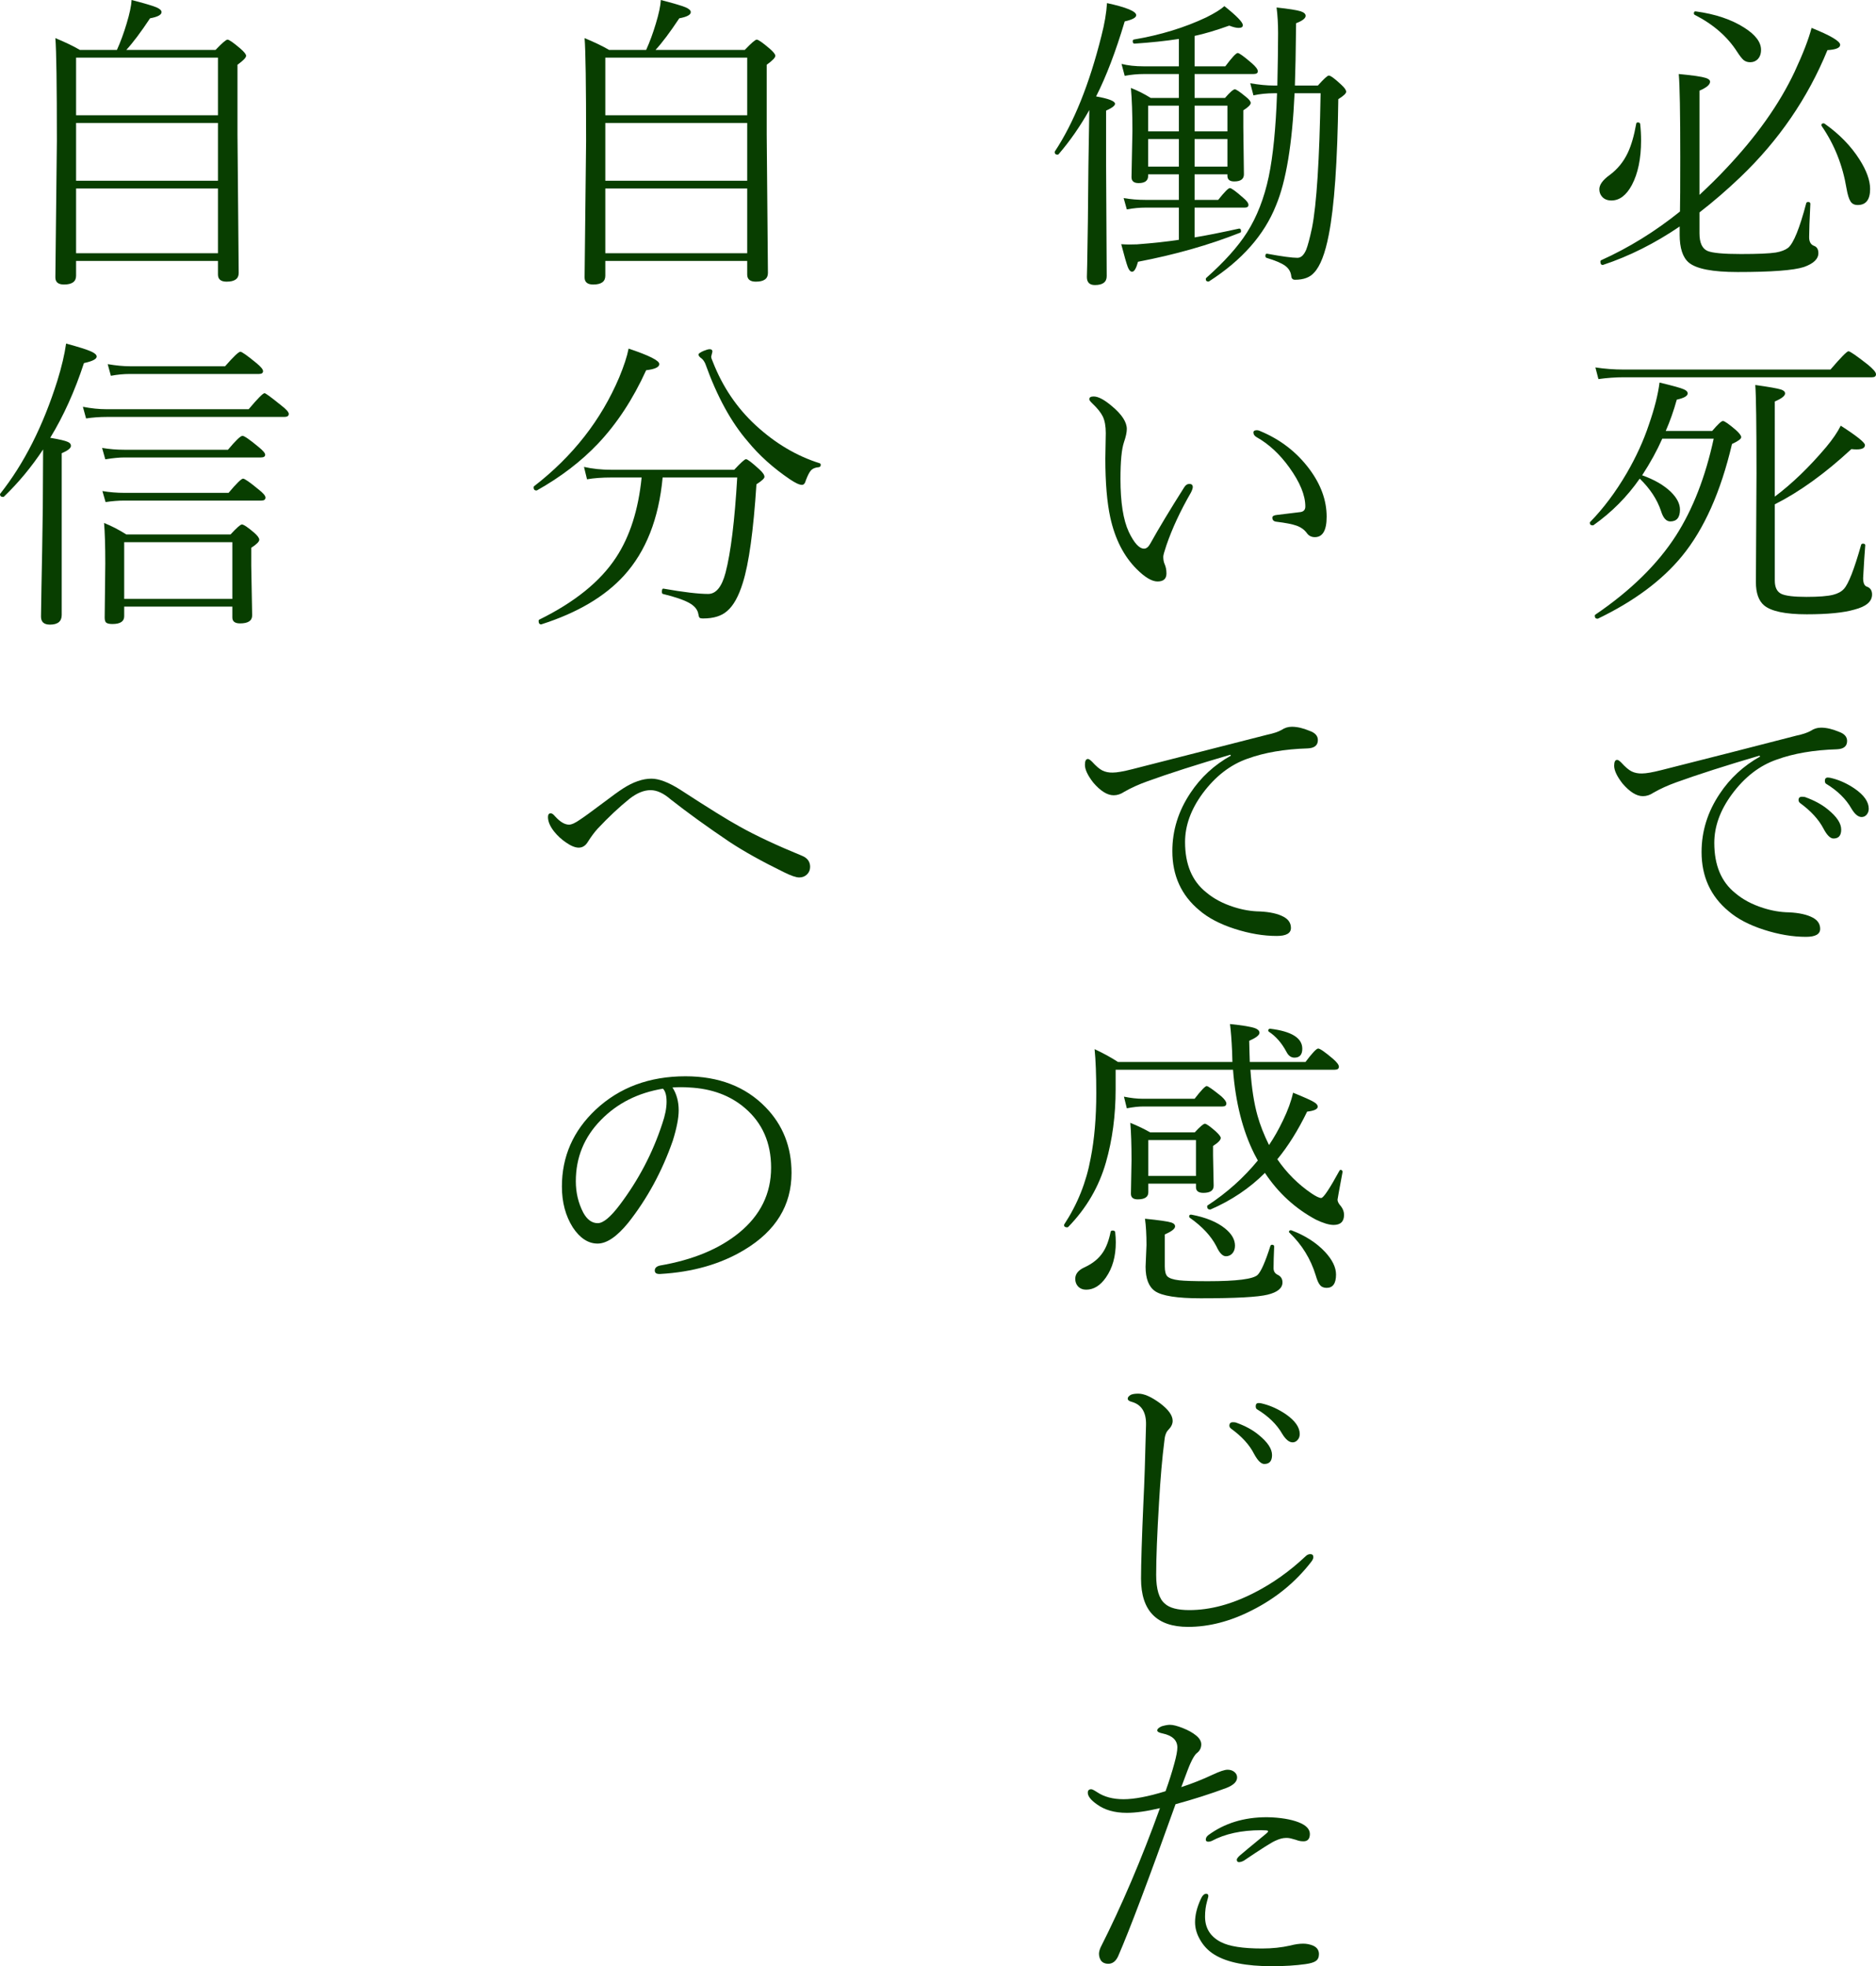
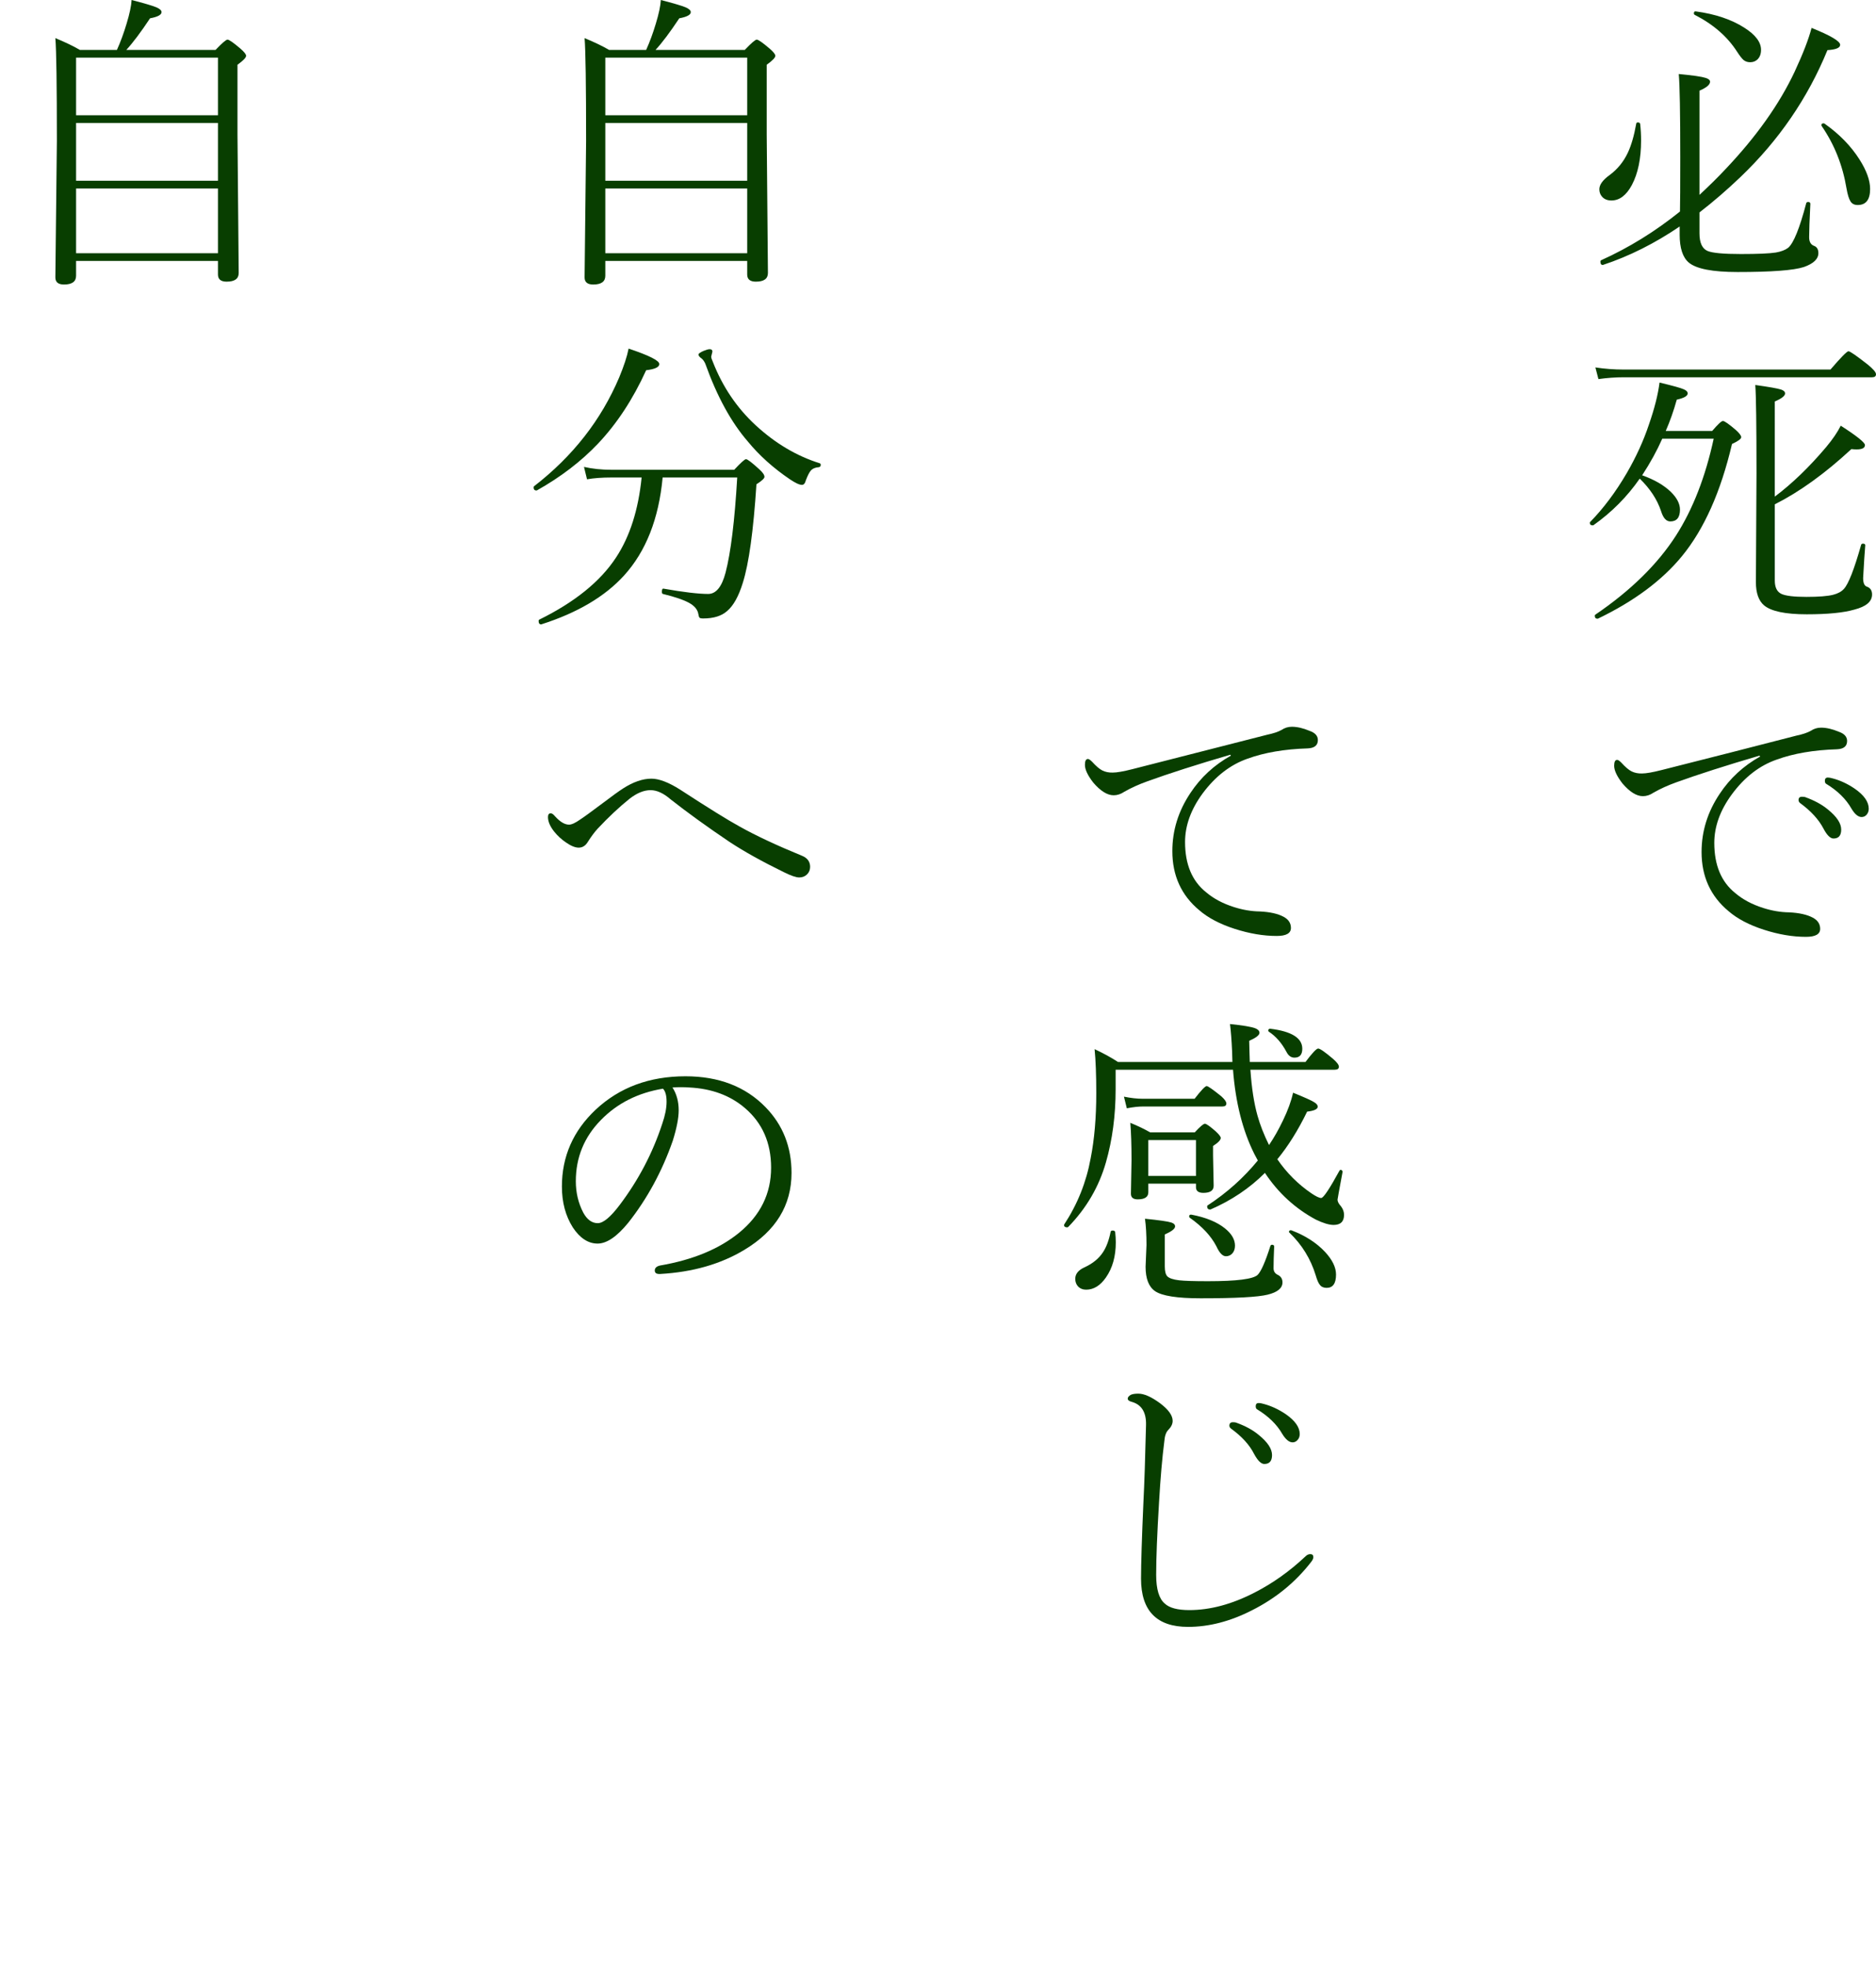
<svg xmlns="http://www.w3.org/2000/svg" version="1.1" baseProfile="basic" id="レイヤー_1" x="0px" y="0px" width="290.672px" height="304.657px" viewBox="0 0 290.672 304.657" xml:space="preserve">
  <g>
    <path fill="#083E00" d="M260.25,36.337c0,2.109,0.476,3.563,1.43,4.359c1.172,0.969,3.687,1.453,7.547,1.453   c5.25,0,8.671-0.258,10.266-0.773c1.5-0.531,2.25-1.25,2.25-2.156c0-0.609-0.243-0.992-0.727-1.148   c-0.469-0.203-0.703-0.641-0.703-1.313c0-0.953,0.062-2.679,0.188-5.18c0-0.188-0.117-0.281-0.353-0.281   c-0.14,0-0.233,0.055-0.28,0.164c-1.032,3.922-1.97,6.234-2.813,6.938c-0.454,0.344-1.087,0.586-1.899,0.727   c-1,0.157-2.805,0.234-5.413,0.234c-2.672,0-4.392-0.156-5.157-0.469c-0.843-0.359-1.265-1.273-1.265-2.742v-3.234   c2.156-1.672,4.265-3.492,6.327-5.461c5.954-5.687,10.454-12.25,13.5-19.688c1.313-0.078,1.97-0.352,1.97-0.82   c0-0.563-1.477-1.437-4.43-2.625c-0.438,1.704-1.313,3.969-2.625,6.797c-2.376,5.047-5.962,10.094-10.758,15.141   c-1.078,1.157-2.407,2.469-3.984,3.938V14.048c1.093-0.469,1.64-0.929,1.64-1.383c0-0.25-0.219-0.445-0.655-0.586   c-0.626-0.203-2.024-0.406-4.195-0.609c0.155,1.656,0.233,5.977,0.233,12.961c0,4.344-0.016,7.125-0.046,8.344   c-3.844,3.094-7.915,5.61-12.212,7.547c-0.078,0.032-0.117,0.109-0.117,0.234c0,0.328,0.117,0.492,0.353,0.492   c0.015,0,0.03,0,0.047,0c4.062-1.343,8.022-3.328,11.883-5.953V36.337z M269.155,8.025c0.406,0.625,0.734,1.047,0.985,1.266   c0.281,0.234,0.624,0.352,1.031,0.352c0.452,0,0.827-0.141,1.125-0.422c0.375-0.359,0.563-0.859,0.563-1.5   c0-1.187-0.86-2.328-2.579-3.422c-2-1.281-4.508-2.125-7.522-2.531c-0.204-0.031-0.305,0.07-0.305,0.305   c0,0.109,0.047,0.188,0.14,0.234C265.468,3.775,267.655,5.681,269.155,8.025L269.155,8.025z M286.102,29.189   c0.171,0.984,0.382,1.664,0.633,2.039c0.233,0.36,0.601,0.539,1.101,0.539c1.281,0,1.923-0.828,1.923-2.484   c0-1.328-0.548-2.851-1.641-4.57c-1.329-2.094-3.134-3.945-5.414-5.555c-0.048-0.031-0.103-0.047-0.164-0.047   c-0.22,0-0.329,0.094-0.329,0.281c0,0.047,0.016,0.094,0.048,0.141C284.227,22.392,285.507,25.611,286.102,29.189L286.102,29.189z    M252.21,23.681c-0.655,1.391-1.593,2.54-2.813,3.445c-1.063,0.766-1.593,1.5-1.593,2.203c0,0.454,0.147,0.844,0.445,1.172   c0.343,0.375,0.82,0.563,1.43,0.563c1.249,0,2.304-0.797,3.163-2.391c0.953-1.796,1.43-4.102,1.43-6.914   c0-0.859-0.046-1.711-0.14-2.555c-0.032-0.156-0.149-0.234-0.353-0.234c-0.156,0-0.242,0.063-0.258,0.188   C253.195,21.018,252.757,22.525,252.21,23.681L252.21,23.681z" />
    <path fill="#083E00" d="M257.555,67.973h7.968c-1.281,5.922-3.227,10.922-5.835,15c-2.859,4.453-7.024,8.54-12.492,12.258   c-0.063,0.031-0.094,0.086-0.094,0.164c0,0.313,0.132,0.469,0.398,0.469c0.03,0,0.054,0,0.07,0   c5.593-2.687,9.938-5.914,13.031-9.68c3.437-4.187,6.023-9.984,7.758-17.391c0.952-0.437,1.43-0.789,1.43-1.055   c0-0.234-0.274-0.601-0.821-1.102c-1.094-0.938-1.766-1.406-2.015-1.406c-0.235,0-0.79,0.516-1.664,1.547h-7.196   c0.657-1.5,1.227-3.117,1.712-4.852c1.125-0.25,1.688-0.57,1.688-0.961c0-0.266-0.212-0.484-0.633-0.656   c-0.454-0.203-1.696-0.547-3.727-1.031c-0.235,1.86-0.782,4.023-1.641,6.492c-0.829,2.5-1.978,5.016-3.445,7.547   c-1.72,2.938-3.609,5.461-5.672,7.57c-0.032,0.032-0.047,0.07-0.047,0.117c0,0.266,0.155,0.398,0.469,0.398   c0.03,0,0.062-0.007,0.094-0.023c2.827-2,5.218-4.406,7.172-7.219c1.608,1.563,2.71,3.243,3.305,5.039   c0.328,1.063,0.804,1.594,1.43,1.594c0.999,0,1.5-0.609,1.5-1.828c0-0.906-0.469-1.82-1.406-2.742   c-1.078-1.046-2.563-1.906-4.453-2.578C255.703,71.708,256.741,69.816,257.555,67.973L257.555,67.973z M274.992,62.207   c1.062-0.453,1.593-0.867,1.593-1.242c0-0.266-0.21-0.469-0.632-0.609c-0.532-0.172-1.86-0.406-3.985-0.703   c0.125,1.609,0.188,6.188,0.188,13.734l-0.093,16.805c0,1.688,0.422,2.891,1.266,3.609c1.108,0.922,3.312,1.383,6.609,1.383   c3.249,0,5.71-0.242,7.383-0.727c1.827-0.469,2.742-1.25,2.742-2.344c0-0.625-0.274-1.031-0.82-1.219   c-0.375-0.125-0.563-0.57-0.563-1.336c0.124-2.281,0.234-3.969,0.328-5.063c0-0.172-0.117-0.258-0.353-0.258   c-0.14,0-0.233,0.055-0.28,0.164c-1.078,3.813-1.97,6.094-2.672,6.844c-0.375,0.422-0.931,0.727-1.664,0.914   c-0.86,0.219-2.243,0.328-4.148,0.328c-1.923,0-3.22-0.156-3.891-0.469c-0.673-0.328-1.008-1.016-1.008-2.063V78.145   c3.843-1.937,7.796-4.789,11.859-8.555c0.312,0.032,0.586,0.047,0.82,0.047c0.858,0,1.288-0.226,1.288-0.68   c0-0.39-1.25-1.391-3.75-3c-0.484,0.984-1.234,2.086-2.25,3.305c-2.625,3.109-5.281,5.672-7.968,7.688V62.207z M251.602,58.457   h38.461c0.405,0,0.609-0.156,0.609-0.469c0-0.313-0.445-0.828-1.337-1.547c-1.719-1.344-2.694-2.016-2.93-2.016   c-0.233,0-1.164,0.946-2.788,2.836h-32.016c-1.517,0-2.985-0.109-4.406-0.328l0.469,1.805   C249.007,58.551,250.319,58.457,251.602,58.457L251.602,58.457z" />
    <path fill="#083E00" d="M282.75,120.971c0,0.234,0.062,0.391,0.188,0.469c1.78,1.078,3.093,2.367,3.938,3.867   c0.516,0.859,1.038,1.289,1.57,1.289c0.312,0,0.574-0.125,0.785-0.375c0.211-0.25,0.316-0.554,0.316-0.914   c0-1.063-0.72-2.094-2.156-3.094c-1.095-0.75-2.227-1.281-3.398-1.594c-0.328-0.094-0.587-0.141-0.774-0.141   C282.905,120.479,282.75,120.643,282.75,120.971L282.75,120.971z M278.672,123.971c0,0.188,0.094,0.352,0.281,0.492   c1.64,1.204,2.827,2.5,3.563,3.891c0.546,1.047,1.069,1.57,1.569,1.57c0.798,0,1.195-0.46,1.195-1.383   c0-0.969-0.688-2.007-2.063-3.117c-0.922-0.765-2.102-1.406-3.538-1.922c-0.095-0.031-0.258-0.047-0.492-0.047   C278.843,123.456,278.672,123.627,278.672,123.971L278.672,123.971z M280.57,113.237c-0.532,0.297-1.282,0.547-2.25,0.75   c-2.36,0.609-5.735,1.477-10.125,2.602c-4.969,1.266-8.54,2.172-10.711,2.719c-1.406,0.36-2.431,0.539-3.07,0.539   c-0.609,0.016-1.148-0.094-1.617-0.328c-0.438-0.219-0.97-0.671-1.594-1.359c-0.281-0.281-0.493-0.422-0.633-0.422   c-0.313,0-0.469,0.305-0.469,0.914c0,0.719,0.429,1.633,1.289,2.742c1.125,1.313,2.18,1.969,3.164,1.969   c0.563,0,1.108-0.179,1.641-0.539c1.031-0.594,2.218-1.133,3.563-1.617c3.375-1.219,7.664-2.593,12.867-4.125l0.093,0.141   c-2.577,1.438-4.663,3.36-6.258,5.766c-1.875,2.797-2.813,5.805-2.813,9.023c0,3.797,1.391,6.852,4.173,9.164   c1.374,1.188,3.202,2.148,5.484,2.883c2.28,0.735,4.453,1.102,6.516,1.102c1.468,0,2.202-0.414,2.202-1.242   c0-0.75-0.383-1.328-1.147-1.734c-0.876-0.469-2.095-0.742-3.657-0.82c-1.313-0.015-2.656-0.242-4.03-0.68   c-1.72-0.547-3.157-1.313-4.313-2.297c-2.173-1.734-3.258-4.328-3.258-7.781c0-2.546,0.905-5.054,2.718-7.523   c1.97-2.672,4.29-4.468,6.962-5.391c2.625-0.953,5.733-1.484,9.328-1.594c1.046-0.047,1.57-0.477,1.57-1.289   c0-0.656-0.431-1.133-1.29-1.43c-1-0.422-1.914-0.633-2.741-0.633C281.585,112.745,281.054,112.909,280.57,113.237L280.57,113.237z   " />
-     <path fill="#083E00" d="M197.328,13.254c-1.017,0-2.22-0.117-3.61-0.352l0.492,1.875c1-0.219,2.07-0.328,3.212-0.328h0.445   c-0.188,5.422-0.618,9.734-1.289,12.938c-0.703,3.328-1.828,6.211-3.375,8.648c-1.406,2.203-3.509,4.547-6.306,7.031   c-0.046,0.047-0.069,0.102-0.069,0.164c0,0.266,0.132,0.398,0.398,0.398c0.03,0,0.062-0.008,0.094-0.023   c5.109-3.281,8.569-7.203,10.383-11.766c1.562-3.719,2.522-9.516,2.882-17.391h4.032c-0.173,10.313-0.618,17.273-1.337,20.883   c-0.344,1.594-0.641,2.711-0.89,3.352c-0.36,0.844-0.813,1.266-1.36,1.266c-0.828,0-2.39-0.211-4.688-0.633   c-0.188-0.031-0.28,0.078-0.28,0.328c0,0.156,0.054,0.258,0.164,0.305c1.358,0.406,2.32,0.812,2.883,1.219   c0.563,0.406,0.882,0.938,0.961,1.594c0.03,0.39,0.226,0.586,0.585,0.586c1.328,0,2.313-0.367,2.954-1.102   c0.952-1,1.711-2.953,2.273-5.859c0.858-4.344,1.351-11.352,1.477-21.023c0.812-0.5,1.219-0.883,1.219-1.148   s-0.258-0.633-0.773-1.102c-1.001-0.938-1.641-1.406-1.922-1.406c-0.204,0-0.767,0.516-1.688,1.547h-3.563   c0.077-2.063,0.14-5.281,0.188-9.656c0.984-0.375,1.477-0.758,1.477-1.148c0-0.297-0.258-0.531-0.774-0.703   c-0.608-0.188-1.851-0.383-3.726-0.586c0.155,1.203,0.233,2.531,0.233,3.984c0,1.969-0.039,4.672-0.116,8.109H197.328z    M190.18,27.012v0.234c0,0.578,0.351,0.867,1.055,0.867c0.999,0,1.5-0.367,1.5-1.102l-0.094-7.289v-2.625   c0.765-0.484,1.148-0.867,1.148-1.148c0-0.25-0.274-0.586-0.821-1.008c-0.89-0.734-1.438-1.102-1.64-1.102   c-0.235,0-0.743,0.445-1.523,1.336h-4.712v-3.703h9.117c0.453,0,0.681-0.141,0.681-0.422c0-0.297-0.306-0.711-0.914-1.242   c-1.235-1.063-1.969-1.594-2.204-1.594c-0.25,0-0.89,0.688-1.921,2.063h-4.759V5.566c1.531-0.328,3.32-0.859,5.367-1.594   c0.61,0.234,1.094,0.352,1.454,0.352c0.437,0,0.656-0.141,0.656-0.422c0-0.453-0.954-1.438-2.86-2.953   c-0.547,0.5-1.476,1.078-2.788,1.734c-3.36,1.594-7.11,2.742-11.25,3.445c-0.11,0.031-0.164,0.117-0.164,0.258   c0,0.25,0.094,0.375,0.281,0.375c2.562-0.172,4.852-0.414,6.866-0.727v4.242h-5.46c-1.298,0-2.438-0.125-3.423-0.375l0.493,1.852   c0.984-0.188,1.992-0.281,3.023-0.281h5.366v3.703h-4.358c-1.031-0.641-2.056-1.156-3.07-1.547c0.155,1.75,0.233,3.977,0.233,6.68   l-0.14,7.148c0,0.609,0.366,0.914,1.102,0.914c0.983,0,1.476-0.375,1.476-1.125v-0.234h4.758v3.961h-5.179   c-1.204,0-2.329-0.094-3.375-0.281l0.491,1.758c1-0.188,1.977-0.281,2.93-0.281h5.133v4.992c-1.844,0.281-4.008,0.516-6.491,0.703   c-0.501,0.016-0.907,0.023-1.219,0.023c-0.345,0-0.75-0.016-1.219-0.047c0.483,1.844,0.82,3.015,1.008,3.516   c0.188,0.5,0.413,0.75,0.68,0.75c0.328,0,0.633-0.516,0.914-1.547c5.733-1.094,11.007-2.594,15.819-4.5   c0.095-0.031,0.142-0.109,0.142-0.234c0-0.297-0.11-0.43-0.329-0.398c-2.922,0.641-5.211,1.094-6.867,1.359v-4.617h7.782   c0.375,0,0.563-0.141,0.563-0.422s-0.274-0.648-0.82-1.102c-1.125-1-1.813-1.5-2.063-1.5c-0.234,0-0.837,0.609-1.805,1.828h-3.657   v-3.961H190.18z M185.093,21.551h5.087v4.266h-5.087V21.551z M185.093,16.371h5.087v3.984h-5.087V16.371z M177.897,21.551h4.758   v4.266h-4.758V21.551z M177.897,16.371h4.758v3.984h-4.758V16.371z M174.266,3.316c1.187-0.266,1.781-0.586,1.781-0.961   c0-0.594-1.509-1.219-4.524-1.875c-0.093,1.516-0.383,3.211-0.867,5.086c-1.875,7.5-4.281,13.469-7.218,17.906   c-0.017,0.016-0.023,0.039-0.023,0.07c0,0.281,0.147,0.422,0.445,0.422c0.062,0,0.117-0.023,0.163-0.07   c1.75-2.031,3.336-4.313,4.758-6.844l-0.14,8.672c-0.048,6.422-0.11,11.516-0.188,15.281c-0.032,1.187-0.048,1.828-0.048,1.922   c0,0.828,0.414,1.242,1.242,1.242c1.22,0,1.829-0.461,1.829-1.383l-0.094-17.109v-8.531c0.921-0.422,1.383-0.773,1.383-1.055   c0-0.422-0.978-0.805-2.931-1.148C171.397,11.863,172.874,7.988,174.266,3.316L174.266,3.316z" />
-     <path fill="#083E00" d="M194.703,67.738c1.89,1.063,3.577,2.625,5.063,4.688c1.655,2.297,2.484,4.313,2.484,6.047   c0,0.5-0.243,0.789-0.728,0.867c-0.563,0.078-1.78,0.227-3.655,0.445c-0.485,0.047-0.727,0.188-0.727,0.422   c0,0.375,0.211,0.586,0.632,0.633c1.422,0.172,2.462,0.375,3.118,0.609c0.687,0.25,1.219,0.633,1.594,1.148   c0.296,0.422,0.71,0.633,1.242,0.633c1.219,0,1.828-1.055,1.828-3.164c0-2.531-0.891-4.992-2.672-7.383   c-1.969-2.641-4.523-4.609-7.665-5.906c-0.156-0.078-0.313-0.117-0.468-0.117c-0.36,0-0.54,0.117-0.54,0.352   C194.21,67.308,194.375,67.55,194.703,67.738L194.703,67.738z M180.734,88.855c0-0.563-0.103-1.063-0.305-1.5   c-0.126-0.297-0.188-0.664-0.188-1.102c0-0.219,0.163-0.813,0.492-1.781c0.891-2.594,2.156-5.313,3.796-8.156   c0.188-0.375,0.282-0.656,0.282-0.844c0-0.328-0.181-0.492-0.54-0.492c-0.313,0-0.578,0.18-0.796,0.539   c-2.188,3.453-3.938,6.359-5.25,8.719c-0.281,0.516-0.603,0.773-0.961,0.773c-0.75,0-1.54-0.867-2.368-2.602   c-0.859-1.844-1.288-4.578-1.288-8.203c0-2.719,0.179-4.609,0.538-5.672c0.297-0.859,0.445-1.547,0.445-2.063   c0-1.063-0.75-2.227-2.25-3.492c-1.203-1.031-2.164-1.547-2.883-1.547c-0.453,0-0.68,0.141-0.68,0.422   c0,0.141,0.148,0.352,0.446,0.633c0.796,0.75,1.343,1.43,1.641,2.039c0.312,0.641,0.468,1.5,0.468,2.578l-0.069,3.938   c0,3.75,0.257,6.805,0.773,9.164c0.733,3.328,2.093,5.984,4.078,7.969c1.28,1.281,2.358,1.922,3.234,1.922   C180.272,90.097,180.734,89.683,180.734,88.855L180.734,88.855z" />
    <path fill="#083E00" d="M198.57,113.1c-0.532,0.297-1.282,0.547-2.25,0.75l-20.836,5.32c-1.406,0.359-2.431,0.539-3.07,0.539   c-0.609,0.016-1.148-0.094-1.617-0.328c-0.438-0.219-0.97-0.672-1.594-1.359c-0.281-0.281-0.493-0.422-0.633-0.422   c-0.313,0-0.469,0.305-0.469,0.914c0,0.719,0.429,1.633,1.289,2.742c1.125,1.313,2.18,1.969,3.164,1.969   c0.563,0,1.108-0.18,1.641-0.539c1.031-0.594,2.218-1.133,3.563-1.617c3.405-1.234,7.694-2.609,12.867-4.125l0.093,0.141   c-2.577,1.438-4.663,3.359-6.258,5.766c-1.875,2.797-2.813,5.805-2.813,9.023c0,3.797,1.391,6.852,4.173,9.164   c1.374,1.188,3.202,2.148,5.484,2.883c2.28,0.734,4.453,1.102,6.516,1.102c1.468,0,2.202-0.414,2.202-1.242   c0-0.75-0.383-1.328-1.147-1.734c-0.876-0.469-2.095-0.742-3.657-0.82c-1.313-0.016-2.656-0.242-4.03-0.68   c-1.72-0.547-3.157-1.313-4.313-2.297c-2.173-1.734-3.258-4.328-3.258-7.781c0-2.547,0.905-5.055,2.718-7.523   c1.97-2.656,4.29-4.453,6.962-5.391c2.625-0.953,5.733-1.484,9.328-1.594c1.046-0.047,1.57-0.477,1.57-1.289   c0-0.656-0.431-1.133-1.29-1.43c-1-0.422-1.914-0.633-2.741-0.633C199.585,112.608,199.054,112.772,198.57,113.1L198.57,113.1z" />
    <path fill="#083E00" d="M187.109,186.775c-0.047,0.032-0.07,0.079-0.07,0.141c0,0.329,0.147,0.492,0.445,0.492   c0.015,0,0.038,0,0.07,0c3.249-1.406,6.062-3.296,8.438-5.671c2.063,3.109,4.694,5.523,7.898,7.241   c1.14,0.548,2.054,0.821,2.742,0.821c1.077,0,1.617-0.523,1.617-1.571c0-0.452-0.157-0.891-0.47-1.313   c-0.359-0.39-0.538-0.733-0.538-1.031c0-0.077,0.258-1.5,0.773-4.265c0.015-0.142-0.032-0.242-0.141-0.306   c-0.047-0.03-0.103-0.047-0.165-0.047s-0.117,0.04-0.163,0.117c-1.547,2.829-2.493,4.242-2.837,4.242   c-0.297,0-0.805-0.241-1.522-0.727c-2.063-1.405-3.82-3.163-5.273-5.273c1.671-2.03,3.211-4.491,4.616-7.382   c1.094-0.125,1.642-0.383,1.642-0.774c0-0.233-0.181-0.46-0.539-0.68c-0.438-0.281-1.532-0.773-3.281-1.477   c-0.281,1.298-0.806,2.735-1.571,4.313c-0.672,1.406-1.391,2.673-2.155,3.798c-0.797-1.625-1.392-3.142-1.782-4.548   c-0.547-1.937-0.913-4.313-1.101-7.125h13.055c0.437,0,0.656-0.155,0.656-0.469c0-0.281-0.306-0.687-0.914-1.219   c-1.251-1.062-2.017-1.594-2.297-1.594c-0.267,0-0.923,0.696-1.97,2.087h-8.625c-0.016-0.344-0.031-0.828-0.046-1.454   c-0.017-0.844-0.032-1.453-0.047-1.828c1.062-0.468,1.593-0.882,1.593-1.242c0-0.296-0.219-0.53-0.655-0.703   c-0.626-0.234-1.931-0.452-3.914-0.655c0.14,1.077,0.249,2.492,0.327,4.241l0.048,1.642h-17.719   c-1.079-0.704-2.29-1.367-3.633-1.993c0.171,1.735,0.258,4.008,0.258,6.82c0,3.798-0.29,7.157-0.867,10.078   c-0.673,3.703-2.039,7.125-4.102,10.266c-0.017,0.032-0.023,0.063-0.023,0.094c0,0.235,0.163,0.353,0.492,0.353   c0.062,0,0.117-0.024,0.163-0.071c2.813-2.89,4.758-6.226,5.837-10.008c0.999-3.499,1.5-7.272,1.5-11.32v-3.023h18.188   c0.39,5.079,1.491,9.431,3.305,13.056c0.108,0.219,0.288,0.555,0.539,1.007C192.688,182.503,190.093,184.823,187.109,186.775   L187.109,186.775z M185.305,183.939c0,0.595,0.382,0.891,1.148,0.891c1.062,0,1.594-0.366,1.594-1.102l-0.094-4.688v-1.477   c0.797-0.515,1.194-0.929,1.194-1.242c0-0.202-0.273-0.554-0.819-1.055c-0.876-0.765-1.423-1.147-1.641-1.147   c-0.22,0-0.743,0.444-1.57,1.335h-6.914c-0.829-0.483-1.852-0.976-3.07-1.477c0.124,1.47,0.188,3.398,0.188,5.789l-0.094,5.203   c0,0.579,0.352,0.867,1.054,0.867c1.094,0,1.642-0.366,1.642-1.101V183.4h7.383V183.939z M177.922,182.205v-5.555h7.383v5.555   H177.922z M199.343,163.01c0.297,0.579,0.704,0.867,1.22,0.867c0.812,0,1.218-0.46,1.218-1.382c0-1.656-1.648-2.688-4.945-3.095   c-0.016,0-0.031,0-0.046,0c-0.188,0-0.281,0.095-0.281,0.282c0,0.063,0.022,0.117,0.07,0.163   C197.671,160.55,198.593,161.604,199.343,163.01L199.343,163.01z M203.867,197.627c0.202,0.703,0.413,1.188,0.633,1.453   c0.234,0.313,0.585,0.47,1.055,0.47c0.968,0,1.453-0.688,1.453-2.063c0-1.109-0.563-2.274-1.688-3.492   c-1.329-1.422-3.063-2.539-5.203-3.353c-0.032-0.015-0.063-0.022-0.095-0.022c-0.203,0-0.305,0.086-0.305,0.257   c0,0.048,0.024,0.087,0.071,0.118C201.726,192.854,203.085,195.065,203.867,197.627L203.867,197.627z M188.468,193.104   c0.47,1.031,0.962,1.547,1.478,1.547c0.375,0,0.694-0.132,0.96-0.398c0.297-0.312,0.446-0.727,0.446-1.242   c0-0.952-0.517-1.843-1.547-2.672c-1.235-0.999-2.97-1.711-5.203-2.133c-0.234-0.03-0.352,0.063-0.352,0.282   c0,0.078,0.038,0.148,0.117,0.21C186.272,190.042,187.64,191.51,188.468,193.104L188.468,193.104z M170.891,194.041   c-0.626,0.954-1.556,1.72-2.789,2.297c-1.001,0.438-1.5,1.04-1.5,1.805c0,0.47,0.141,0.859,0.421,1.172   c0.329,0.344,0.75,0.516,1.267,0.516c1.171,0,2.194-0.633,3.07-1.897c1.015-1.454,1.523-3.266,1.523-5.438   c0-0.517-0.032-1.047-0.094-1.595c-0.032-0.155-0.164-0.234-0.398-0.234c-0.173,0-0.274,0.063-0.306,0.188   C171.819,192.183,171.421,193.245,170.891,194.041L170.891,194.041z M177.172,171.447h12.233c0.406,0,0.61-0.155,0.61-0.469   c0-0.265-0.258-0.633-0.773-1.102c-1.313-1.062-2.071-1.594-2.274-1.594c-0.233,0-0.859,0.656-1.875,1.969h-8.015   c-0.876,0-1.852-0.108-2.931-0.327l0.445,1.804C175.546,171.541,176.405,171.447,177.172,171.447L177.172,171.447z    M194.867,197.533c-0.673,0.656-3.243,0.984-7.712,0.984c-2.141,0-3.625-0.047-4.452-0.141c-0.938-0.108-1.556-0.319-1.852-0.632   c-0.251-0.282-0.375-0.789-0.375-1.524v-4.945c1.062-0.468,1.594-0.882,1.594-1.242c0-0.281-0.196-0.483-0.586-0.608   c-0.532-0.172-1.892-0.367-4.079-0.587c0.156,1.095,0.235,2.454,0.235,4.078l-0.141,3.352c0,1.86,0.492,3.125,1.477,3.797   c1.078,0.734,3.429,1.102,7.054,1.102c5.422,0,8.884-0.188,10.384-0.563c1.53-0.375,2.296-1.008,2.296-1.898   c0-0.563-0.257-0.96-0.772-1.195c-0.407-0.202-0.609-0.539-0.609-1.008c0-0.858,0.03-1.976,0.094-3.352   c0-0.188-0.11-0.28-0.329-0.28c-0.125,0-0.21,0.063-0.258,0.188C196.054,195.511,195.397,197.003,194.867,197.533L194.867,197.533z   " />
    <path fill="#083E00" d="M194.563,217.885c0,0.234,0.062,0.392,0.188,0.469c1.78,1.078,3.093,2.36,3.938,3.844   c0.53,0.86,1.062,1.289,1.593,1.289c0.266,0,0.5-0.101,0.704-0.305c0.265-0.249,0.398-0.577,0.398-0.984   c0-1.046-0.72-2.069-2.156-3.07c-1.11-0.75-2.25-1.28-3.422-1.594c-0.328-0.094-0.587-0.141-0.774-0.141   C194.718,217.393,194.563,217.557,194.563,217.885L194.563,217.885z M190.484,220.908c0,0.173,0.094,0.328,0.281,0.469   c1.655,1.204,2.836,2.501,3.539,3.891c0.563,1.048,1.093,1.57,1.593,1.57c0.798,0,1.195-0.46,1.195-1.383   c0-0.968-0.688-2.007-2.063-3.117c-0.906-0.765-2.085-1.406-3.538-1.922c-0.095-0.03-0.251-0.047-0.47-0.047   C190.663,220.369,190.484,220.55,190.484,220.908L190.484,220.908z M193.953,249.525c3.702-1.858,6.773-4.366,9.211-7.523   c0.218-0.281,0.328-0.522,0.328-0.727c0-0.312-0.157-0.469-0.47-0.469c-0.266,0-0.508,0.11-0.726,0.328   c-2.454,2.313-5.087,4.188-7.899,5.625c-3.515,1.813-6.89,2.719-10.125,2.719c-1.813,0-3.078-0.335-3.796-1.008   c-0.892-0.75-1.336-2.233-1.336-4.453c0-2.562,0.147-6.305,0.444-11.227c0.219-3.78,0.493-6.938,0.82-9.469   c0.063-0.827,0.266-1.413,0.61-1.758c0.452-0.452,0.68-0.921,0.68-1.406c0-0.844-0.656-1.758-1.969-2.742   c-1.345-0.984-2.461-1.477-3.352-1.477c-0.516,0-0.907,0.063-1.172,0.188c-0.313,0.188-0.469,0.384-0.469,0.586   c0,0.234,0.226,0.407,0.68,0.516c1.483,0.438,2.203,1.626,2.156,3.563c-0.126,5.203-0.258,9.157-0.398,11.859   c-0.251,5.688-0.375,9.673-0.375,11.953c0,4.985,2.429,7.477,7.288,7.477C187.32,252.08,190.608,251.229,193.953,249.525   L193.953,249.525z" />
-     <path fill="#083E00" d="M184.438,273.251c0.375-0.844,0.71-1.383,1.008-1.617c0.452-0.343,0.68-0.797,0.68-1.359   c0-0.483-0.274-0.944-0.82-1.383c-0.516-0.422-1.188-0.797-2.016-1.125c-0.86-0.343-1.532-0.516-2.017-0.516   c-0.327,0-0.758,0.079-1.288,0.234c-0.454,0.204-0.68,0.415-0.68,0.633c0,0.204,0.272,0.36,0.82,0.469   c1.53,0.328,2.297,1.055,2.297,2.18c0,0.531-0.157,1.359-0.469,2.484c-0.345,1.282-0.798,2.712-1.36,4.289   c-2.671,0.829-4.844,1.242-6.515,1.242c-1.641,0-3.009-0.366-4.102-1.102c-0.454-0.296-0.75-0.445-0.892-0.445   c-0.359,0-0.538,0.18-0.538,0.539c0,0.531,0.46,1.125,1.383,1.781c1.202,0.891,2.757,1.336,4.663,1.336   c1.391,0,3.102-0.241,5.134-0.727c-2.845,7.891-5.915,15.094-9.211,21.609c-0.157,0.375-0.235,0.696-0.235,0.961   c0,0.392,0.109,0.75,0.329,1.078c0.265,0.313,0.633,0.469,1.101,0.469c0.672,0,1.188-0.398,1.548-1.195   c1.781-4.093,4.741-11.937,8.883-23.531c2.749-0.75,5.367-1.585,7.852-2.508c1.125-0.437,1.688-0.984,1.688-1.641   c0-0.343-0.149-0.633-0.445-0.867c-0.281-0.218-0.626-0.328-1.031-0.328c-0.454,0-1.228,0.258-2.32,0.773   c-1.563,0.735-3.181,1.375-4.853,1.922C183.796,274.83,184.265,273.611,184.438,273.251L184.438,273.251z M187.227,293.806   c0-0.249-0.11-0.375-0.329-0.375c-0.327,0-0.617,0.29-0.867,0.867c-0.578,1.266-0.866,2.446-0.866,3.539   c0,0.906,0.249,1.798,0.75,2.672c0.546,0.984,1.304,1.774,2.273,2.367c1.937,1.188,4.897,1.781,8.883,1.781   c1.952,0,3.694-0.109,5.227-0.328c0.765-0.108,1.296-0.272,1.594-0.492c0.312-0.219,0.469-0.569,0.469-1.055   c0-0.624-0.321-1.069-0.962-1.336c-0.484-0.188-0.977-0.281-1.476-0.281c-0.609,0-1.267,0.094-1.969,0.281   c-1.376,0.313-2.845,0.469-4.406,0.469c-2.985,0-5.118-0.335-6.399-1.008c-1.625-0.844-2.438-2.156-2.438-3.938   c0-0.844,0.102-1.624,0.306-2.344C187.155,294.127,187.227,293.853,187.227,293.806L187.227,293.806z M192.078,287.524   c-0.298,0.281-0.445,0.485-0.445,0.609c0,0.267,0.108,0.398,0.327,0.398c0.235,0,0.493-0.077,0.774-0.234   c2.655-1.796,4.272-2.82,4.851-3.07c0.625-0.296,1.173-0.445,1.642-0.445c0.077,0,0.155,0,0.233,0c0.266,0,0.695,0.094,1.29,0.281   c0.422,0.157,0.772,0.234,1.055,0.234c0.718,0.063,1.101-0.272,1.148-1.008c0.047-0.718-0.398-1.304-1.336-1.758   c-1.095-0.516-2.602-0.827-4.524-0.938c-0.297-0.015-0.57-0.023-0.82-0.023c-3.531,0-6.555,0.931-9.069,2.789   c-0.251,0.204-0.375,0.431-0.375,0.68c0,0.22,0.132,0.328,0.398,0.328c0.155,0,0.328-0.038,0.516-0.117   c2.063-1.108,4.617-1.664,7.663-1.664c0.282,0,0.531,0.009,0.75,0.023c0.219,0.017,0.329,0.063,0.329,0.141   c0,0.079-0.094,0.196-0.281,0.352C193.843,286.04,192.468,287.182,192.078,287.524L192.078,287.524z" />
    <path fill="#083E00" d="M94.375,7.734c-0.984-0.578-2.25-1.188-3.797-1.828c0.155,1.891,0.234,7.203,0.234,15.938l-0.234,21.141   c0,0.734,0.445,1.102,1.336,1.102c1.249,0,1.875-0.454,1.875-1.359V40.43h21.984v2.109c0,0.734,0.445,1.102,1.336,1.102   c1.249,0,1.875-0.445,1.875-1.336l-0.188-21.469V10.031c0.891-0.641,1.336-1.102,1.336-1.383c0-0.234-0.29-0.602-0.867-1.102   c-1.095-0.938-1.767-1.406-2.016-1.406c-0.22,0-0.837,0.531-1.852,1.594H101.57c0.999-1.078,2.227-2.711,3.68-4.898   c1.187-0.219,1.781-0.539,1.781-0.961c0-0.266-0.274-0.516-0.82-0.75c-0.609-0.25-1.884-0.625-3.82-1.125   c-0.047,0.891-0.305,2.109-0.773,3.656c-0.438,1.469-0.938,2.828-1.5,4.078H94.375z M93.789,39.234V29.203h21.984v10.031H93.789z    M93.789,28.008v-8.953h21.984v8.953H93.789z M93.789,17.859V8.93h21.984v8.93H93.789z" />
    <path fill="#083E00" d="M95.453,86.381c-2.438,3.719-6.407,6.929-11.906,9.633c-0.063,0.031-0.094,0.094-0.094,0.188   c0,0.359,0.124,0.539,0.375,0.539c0.015,0,0.03,0,0.047,0c5.578-1.781,9.851-4.305,12.82-7.57c3.39-3.734,5.382-8.797,5.977-15.188   h11.555c-0.392,6.703-0.993,11.617-1.805,14.742c-0.579,2.203-1.477,3.305-2.695,3.305c-1.517,0-3.82-0.273-6.914-0.82   c-0.173-0.031-0.258,0.125-0.258,0.469c0,0.219,0.054,0.336,0.164,0.352c1.858,0.453,3.211,0.914,4.055,1.383   s1.319,1.046,1.43,1.734c0.047,0.296,0.108,0.484,0.188,0.563c0.077,0.078,0.265,0.117,0.563,0.117   c1.608,0,2.843-0.383,3.703-1.148c0.984-0.829,1.796-2.289,2.438-4.383c0.938-2.969,1.641-8.055,2.109-15.258   c0.827-0.531,1.242-0.914,1.242-1.148c0-0.297-0.258-0.68-0.773-1.148c-1.157-1.063-1.852-1.594-2.086-1.594   c-0.204,0-0.813,0.547-1.828,1.641H94.703c-1.5,0-2.906-0.148-4.219-0.445l0.469,1.922c1.046-0.188,2.312-0.281,3.797-0.281h4.664   C98.913,78.998,97.593,83.131,95.453,86.381L95.453,86.381z M117.063,65.873c-2.906-2.688-5.109-5.953-6.609-9.797   c-0.173-0.375-0.258-0.648-0.258-0.82l0.188-0.773c0-0.25-0.141-0.375-0.422-0.375c-0.204,0-0.516,0.086-0.938,0.258   c-0.532,0.234-0.797,0.422-0.797,0.563c0,0.188,0.155,0.391,0.469,0.609c0.234,0.188,0.429,0.461,0.586,0.82   c1.812,5.063,4.008,9.078,6.586,12.047c1.765,2.156,3.938,4.109,6.516,5.859c0.858,0.578,1.483,0.867,1.875,0.867   c0.281,0,0.483-0.242,0.609-0.727c0.265-0.703,0.516-1.195,0.75-1.477c0.296-0.328,0.718-0.508,1.266-0.539   c0.188-0.031,0.281-0.148,0.281-0.352c0-0.141-0.056-0.227-0.164-0.258C123.421,70.654,120.109,68.686,117.063,65.873   L117.063,65.873z M92.664,68.732c2.937-3.109,5.421-6.898,7.453-11.367c1.359-0.156,2.039-0.477,2.039-0.961   c0-0.531-1.587-1.328-4.758-2.391c-0.234,1.203-0.72,2.688-1.453,4.453c-2.798,6.609-7.195,12.234-13.195,16.875   c-0.047,0.047-0.07,0.102-0.07,0.164c0,0.328,0.141,0.492,0.422,0.492c0.015,0,0.038,0,0.07,0   C86.875,73.92,90.039,71.498,92.664,68.732L92.664,68.732z" />
    <path fill="#083E00" d="M93.414,124.425c-1.767,1.328-2.938,2.18-3.516,2.555c-0.75,0.531-1.329,0.797-1.734,0.797   c-0.673,0-1.406-0.445-2.203-1.336c-0.234-0.281-0.445-0.421-0.633-0.421c-0.281,0-0.422,0.195-0.422,0.586   c0,0.688,0.319,1.438,0.961,2.25c0.516,0.641,1.116,1.195,1.805,1.664c0.78,0.547,1.444,0.82,1.992,0.82   c0.593,0,1.069-0.305,1.43-0.914c0.516-0.813,1.015-1.484,1.5-2.016c1.702-1.813,3.352-3.359,4.945-4.641   c1.14-0.891,2.227-1.336,3.258-1.336c0.984,0,2.022,0.477,3.117,1.43c2.625,2.063,5.663,4.258,9.117,6.585   c2.25,1.485,5.054,3.047,8.414,4.688c1.093,0.547,1.89,0.821,2.391,0.821c0.483,0,0.886-0.156,1.207-0.469   c0.319-0.313,0.48-0.703,0.48-1.172c0-0.796-0.415-1.367-1.242-1.71c-3.923-1.609-7.142-3.117-9.656-4.523   c-1.828-1-4.915-2.914-9.258-5.742c-1.781-1.125-3.258-1.688-4.43-1.688c-1.359,0-2.829,0.508-4.406,1.523   C95.875,122.597,94.835,123.347,93.414,124.425L93.414,124.425z" />
    <path fill="#083E00" d="M105.508,168.454c0.452,0,0.882,0.016,1.289,0.046c3.469,0.173,6.343,1.235,8.625,3.188   c2.702,2.313,4.055,5.392,4.055,9.234c0,4.017-1.649,7.376-4.945,10.078c-3.079,2.517-7.165,4.212-12.258,5.087   c-0.548,0.125-0.82,0.383-0.82,0.772c0,0.36,0.234,0.54,0.703,0.54c0.03,0,0.07,0,0.117,0c5.046-0.282,9.405-1.531,13.078-3.75   c4.858-2.922,7.289-6.892,7.289-11.907c0-4.046-1.345-7.444-4.031-10.195c-3.11-3.188-7.242-4.78-12.398-4.78   c-5.595,0-10.235,1.727-13.922,5.179c-3.485,3.281-5.227,7.251-5.227,11.906c0,2.438,0.563,4.548,1.688,6.328   c1.108,1.673,2.391,2.508,3.844,2.508c1.406,0,2.983-1.069,4.734-3.211c2.953-3.733,5.257-7.976,6.914-12.727   c0.609-1.952,0.914-3.522,0.914-4.711c0-1.359-0.321-2.538-0.961-3.539C104.601,168.47,105.039,168.454,105.508,168.454   L105.508,168.454z M103.281,170.704c0,1-0.228,2.148-0.68,3.445c-1.485,4.531-3.688,8.727-6.609,12.585   c-1.406,1.86-2.531,2.79-3.375,2.79c-0.907,0-1.657-0.547-2.25-1.642c-0.767-1.483-1.148-3.101-1.148-4.852   c0-3.687,1.296-6.851,3.891-9.492c2.531-2.593,5.733-4.21,9.609-4.852C103.094,169.063,103.281,169.735,103.281,170.704   L103.281,170.704z" />
    <path fill="#083E00" d="M12.375,7.734c-0.984-0.578-2.25-1.188-3.797-1.828c0.155,1.891,0.234,7.203,0.234,15.938L8.578,42.984   c0,0.734,0.445,1.102,1.336,1.102c1.249,0,1.875-0.454,1.875-1.359V40.43h21.984v2.109c0,0.734,0.445,1.102,1.336,1.102   c1.249,0,1.875-0.445,1.875-1.336l-0.188-21.469V10.031c0.891-0.641,1.336-1.102,1.336-1.383c0-0.234-0.29-0.602-0.867-1.102   c-1.095-0.938-1.767-1.406-2.016-1.406c-0.22,0-0.837,0.531-1.852,1.594H19.57c0.999-1.078,2.227-2.711,3.68-4.898   c1.187-0.219,1.781-0.539,1.781-0.961c0-0.266-0.274-0.516-0.82-0.75C23.602,0.875,22.327,0.5,20.391,0   c-0.047,0.891-0.305,2.109-0.773,3.656c-0.438,1.469-0.938,2.828-1.5,4.078H12.375z M11.789,39.234V29.203h21.984v10.031H11.789z    M11.789,28.008v-8.953h21.984v8.953H11.789z M11.789,17.859V8.93h21.984v8.93H11.789z" />
-     <path fill="#083E00" d="M36,95.68c0,0.609,0.398,0.914,1.195,0.914c1.249,0,1.875-0.414,1.875-1.242l-0.141-7.688v-2.789   c0.827-0.531,1.242-0.945,1.242-1.242c0-0.266-0.258-0.625-0.773-1.078c-1.001-0.859-1.641-1.289-1.922-1.289   c-0.22,0-0.806,0.516-1.758,1.547H19.57c-1.125-0.718-2.273-1.313-3.445-1.781c0.124,1.438,0.188,3.539,0.188,6.305l-0.094,8.344   c0,0.375,0.07,0.633,0.211,0.773c0.171,0.156,0.499,0.234,0.984,0.234c1.219,0,1.828-0.398,1.828-1.195v-1.5H36V95.68z    M19.242,92.797v-8.789H36v8.789H19.242z M13.008,56.258c1.313-0.281,1.969-0.617,1.969-1.008c0-0.266-0.274-0.523-0.82-0.773   c-0.642-0.296-1.945-0.711-3.914-1.242C10.008,54.907,9.554,56.829,8.883,59C6.68,66,3.733,71.829,0.047,76.485   C0.015,76.517,0,76.547,0,76.579C0,76.86,0.164,77,0.492,77c0.047,0,0.085-0.015,0.117-0.047c2.233-2.141,4.257-4.578,6.07-7.313   l-0.047,9C6.569,83.407,6.499,87.54,6.422,91.04c-0.047,2.891-0.07,4.391-0.07,4.5c0,0.828,0.46,1.242,1.383,1.242   c1.219,0,1.828-0.5,1.828-1.5V70.227c0.952-0.406,1.43-0.789,1.43-1.148c0-0.266-0.164-0.469-0.492-0.609   c-0.407-0.188-1.313-0.398-2.719-0.633C9.844,64.461,11.585,60.603,13.008,56.258L13.008,56.258z M20.109,57.946h20.016   c0.422,0,0.633-0.148,0.633-0.445c0-0.266-0.352-0.688-1.055-1.266c-1.406-1.156-2.227-1.734-2.461-1.734   c-0.267,0-1.055,0.75-2.367,2.25H20.109c-0.984,0-2.126-0.109-3.422-0.328l0.492,1.805C18.179,58.04,19.155,57.946,20.109,57.946   L20.109,57.946z M16.547,64.602h27.516c0.452,0,0.68-0.156,0.68-0.469c0-0.281-0.398-0.727-1.195-1.336   c-1.547-1.25-2.399-1.875-2.555-1.875c-0.251,0-1.071,0.829-2.461,2.484H16.5c-1.157,0-2.376-0.125-3.656-0.375l0.492,1.805   C14.367,64.681,15.437,64.602,16.547,64.602L16.547,64.602z M19.242,70.883h21.164c0.452,0,0.68-0.141,0.68-0.422   c0-0.25-0.337-0.648-1.008-1.195c-1.392-1.156-2.227-1.734-2.508-1.734c-0.298,0-1.048,0.719-2.25,2.156H19.242   c-1.157,0-2.297-0.094-3.422-0.281l0.492,1.758C17.515,70.977,18.492,70.883,19.242,70.883L19.242,70.883z M19.289,77.563H40.5   c0.422,0,0.633-0.156,0.633-0.469c0-0.281-0.352-0.695-1.055-1.242c-1.359-1.125-2.165-1.688-2.414-1.688   c-0.267,0-1.017,0.735-2.25,2.203H19.289c-1.204,0-2.344-0.094-3.422-0.281l0.492,1.711C17.358,77.642,18.335,77.563,19.289,77.563   L19.289,77.563z" />
  </g>
</svg>